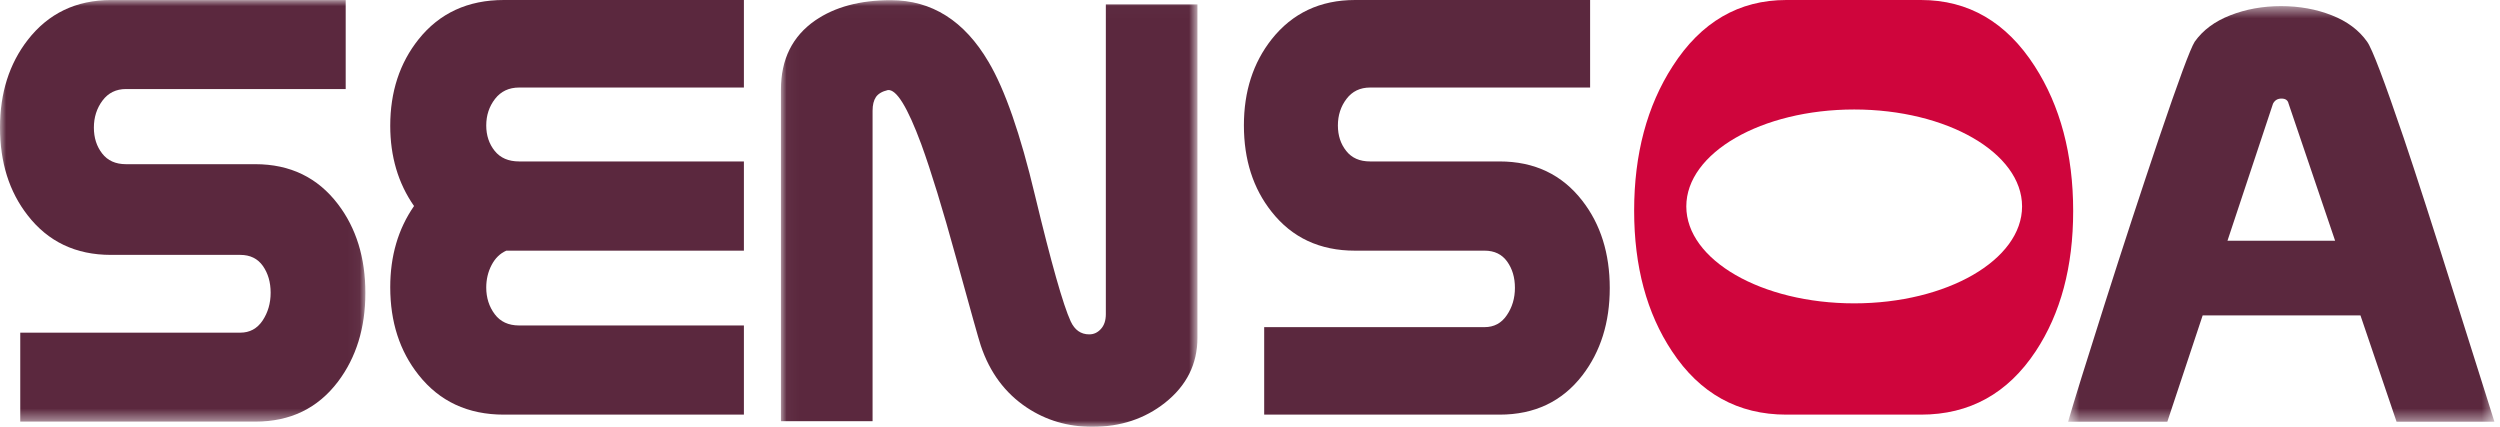
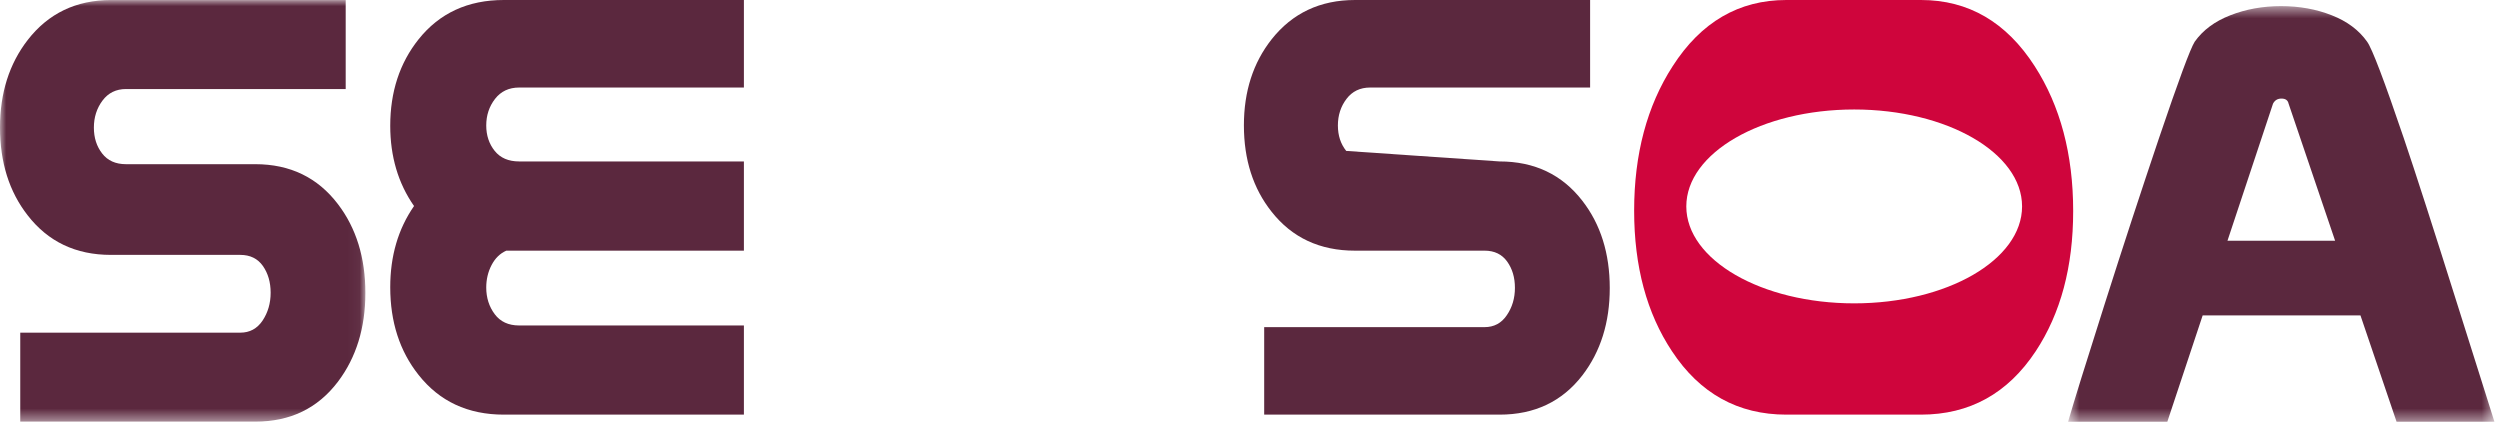
<svg xmlns="http://www.w3.org/2000/svg" xmlns:xlink="http://www.w3.org/1999/xlink" width="205px" height="35px" viewBox="0 0 205 35" version="1.1">
  <defs>
    <polygon id="path-1" points="0.002 0.003 0.002 34.573 29.961 34.573 29.961 0.003 0.002 0.003" />
    <polygon id="path-3" points="34.191 0.015 0.037 0.015 0.037 34.999 34.191 34.999 34.191 0.015" />
    <polygon id="path-5" points="35.542 34.581 35.542 0.502 0.584 0.502 0.584 34.581 35.542 34.581" />
  </defs>
  <g id="DEV" stroke="none" stroke-width="1" fill="none" fill-rule="evenodd">
    <g id="Lesmateriaal-zoeken-" transform="translate(-54, -45)">
      <g id="Page-1" transform="translate(54, 45)">
        <g id="Group-3">
          <mask id="mask-2" fill="white">
            <use xlink:href="#path-1" />
          </mask>
          <g id="Clip-2" />
          <path d="M28.347,7.301 L10.333,7.301 C9.52,7.301 8.876,7.617 8.406,8.246 C7.933,8.878 7.698,9.62 7.698,10.466 C7.698,11.296 7.923,12.003 8.377,12.586 C8.829,13.171 9.48,13.463 10.328,13.463 L20.935,13.463 C23.793,13.463 26.056,14.56 27.717,16.747 C29.21,18.708 29.961,21.133 29.961,24.02 C29.961,26.888 29.21,29.311 27.717,31.293 C26.058,33.483 23.802,34.573 20.943,34.573 L1.661,34.573 L1.661,27.278 L19.703,27.278 C20.478,27.278 21.087,26.95 21.532,26.287 C21.971,25.628 22.193,24.866 22.193,24.003 C22.193,23.142 21.979,22.412 21.557,21.808 C21.132,21.206 20.516,20.901 19.703,20.901 L9.091,20.901 C6.218,20.901 3.942,19.82 2.266,17.653 C0.754,15.716 0,13.315 0,10.453 C0,7.63 0.756,5.238 2.27,3.281 C3.965,1.097 6.244,0.003 9.108,0.003 L28.347,0.003 L28.347,7.301 Z" id="Fill-1" fill="#5B283E" mask="url(#mask-2)" />
        </g>
        <path d="M61,34 L41.315,34 C38.37,34 36.038,32.915 34.323,30.743 C32.773,28.792 32,26.394 32,23.553 C32,20.991 32.647,18.774 33.951,16.895 C32.647,15.026 32,12.828 32,10.31 C32,7.532 32.773,5.17 34.323,3.224 C36.038,1.075 38.37,0 41.315,0 L61,0 L61,7.178 L42.567,7.178 C41.734,7.178 41.076,7.488 40.594,8.107 C40.112,8.729 39.872,9.458 39.872,10.291 C39.872,11.107 40.105,11.802 40.567,12.376 C41.03,12.951 41.696,13.238 42.567,13.238 L61,13.238 L61,20.36 L61,20.554 L41.517,20.554 C41.006,20.78 40.603,21.172 40.311,21.731 C40.018,22.291 39.872,22.906 39.872,23.578 C39.872,24.417 40.105,25.145 40.567,25.763 C41.03,26.381 41.696,26.688 42.567,26.688 L61,26.688 L61,34 Z" id="Fill-4" fill="#5B283E" />
        <g id="Group-8" transform="translate(64, 0)">
          <mask id="mask-4" fill="white">
            <use xlink:href="#path-3" />
          </mask>
          <g id="Clip-7" />
-           <path d="M34.191,27.7 C34.191,29.848 33.301,31.624 31.529,33.029 C29.867,34.342 27.88,34.999 25.571,34.999 C23.573,34.999 21.781,34.472 20.194,33.417 C18.417,32.234 17.16,30.54 16.424,28.338 C16.272,27.896 15.601,25.49 14.396,21.123 C13.308,17.166 12.359,14.065 11.544,11.827 C10.415,8.777 9.502,7.294 8.798,7.387 C8.337,7.495 8.013,7.688 7.828,7.955 C7.645,8.225 7.551,8.6 7.551,9.079 L7.551,34.541 L0.037,34.541 L0.037,7.342 C0.037,4.862 0.975,2.974 2.844,1.678 C4.455,0.57 6.519,0.014 9.039,0.014 C12.408,0.014 15.084,1.706 17.065,5.085 C18.402,7.34 19.672,10.987 20.871,16.031 C22.205,21.575 23.179,25.009 23.791,26.34 C24.121,27.06 24.63,27.418 25.317,27.418 C25.691,27.418 26.006,27.272 26.275,26.975 C26.546,26.68 26.679,26.271 26.679,25.756 L26.679,0.362 L34.191,0.362 L34.191,27.7 Z" id="Fill-6" fill="#5B283E" mask="url(#mask-4)" />
        </g>
-         <path d="M130.389,7.178 L112.346,7.178 C111.531,7.178 110.885,7.488 110.415,8.107 C109.941,8.729 109.707,9.458 109.707,10.291 C109.707,11.107 109.933,11.802 110.39,12.376 C110.841,12.951 111.491,13.238 112.346,13.238 L122.961,13.238 C125.83,13.238 128.092,14.317 129.755,16.467 C131.252,18.397 132,20.782 132,23.621 C132,26.442 131.252,28.825 129.758,30.774 C128.095,32.928 125.834,34 122.971,34 L103.663,34 L103.663,26.825 L121.736,26.825 C122.507,26.825 123.118,26.502 123.556,25.85 C124.002,25.202 124.224,24.453 124.224,23.604 C124.224,22.757 124.012,22.039 123.585,21.445 C123.159,20.854 122.546,20.554 121.736,20.554 L111.104,20.554 C108.227,20.554 105.946,19.49 104.269,17.359 C102.755,15.454 102,13.092 102,10.278 C102,7.501 102.755,5.149 104.273,3.224 C105.974,1.075 108.256,0 111.12,0 L130.389,0 L130.389,7.178 Z" id="Fill-9" fill="#5B283E" />
+         <path d="M130.389,7.178 L112.346,7.178 C111.531,7.178 110.885,7.488 110.415,8.107 C109.941,8.729 109.707,9.458 109.707,10.291 C109.707,11.107 109.933,11.802 110.39,12.376 L122.961,13.238 C125.83,13.238 128.092,14.317 129.755,16.467 C131.252,18.397 132,20.782 132,23.621 C132,26.442 131.252,28.825 129.758,30.774 C128.095,32.928 125.834,34 122.971,34 L103.663,34 L103.663,26.825 L121.736,26.825 C122.507,26.825 123.118,26.502 123.556,25.85 C124.002,25.202 124.224,24.453 124.224,23.604 C124.224,22.757 124.012,22.039 123.585,21.445 C123.159,20.854 122.546,20.554 121.736,20.554 L111.104,20.554 C108.227,20.554 105.946,19.49 104.269,17.359 C102.755,15.454 102,13.092 102,10.278 C102,7.501 102.755,5.149 104.273,3.224 C105.974,1.075 108.256,0 111.12,0 L130.389,0 L130.389,7.178 Z" id="Fill-9" fill="#5B283E" />
        <g id="Group-13" transform="translate(169, 0)">
          <mask id="mask-6" fill="white">
            <use xlink:href="#path-5" />
          </mask>
          <g id="Clip-12" />
          <path d="M13.652,19.742 L17.388,8.499 C17.535,8.221 17.762,8.083 18.08,8.083 C18.412,8.083 18.605,8.221 18.664,8.499 L22.48,19.742 L13.652,19.742 Z M27.518,34.581 L35.543,34.581 C34.689,31.897 33.673,28.677 32.49,24.916 C30.544,18.733 29.083,14.195 28.103,11.307 C26.507,6.604 25.509,3.974 25.103,3.418 C24.435,2.475 23.472,1.75 22.203,1.253 C20.934,0.752 19.549,0.502 18.05,0.502 C16.55,0.502 15.164,0.752 13.886,1.253 C12.608,1.75 11.637,2.475 10.968,3.418 C10.618,3.955 9.638,6.604 8.026,11.362 C6.584,15.64 5.095,20.177 3.57,24.974 C2.042,29.768 1.05,32.972 0.584,34.581 L8.721,34.581 L11.618,25.864 L24.558,25.864 L27.518,34.581 Z" id="Fill-11" fill="#5B283E" mask="url(#mask-6)" />
        </g>
        <path d="M152.044,8.978 C144.443,8.978 138.277,12.536 138.277,16.925 C138.277,21.316 144.443,24.875 152.044,24.875 C159.645,24.875 165.81,21.316 165.81,16.925 C165.81,12.536 159.645,8.978 152.044,8.978 M170,17.308 C170,21.872 168.974,25.701 166.929,28.801 C164.64,32.266 161.505,34 157.52,34 L146.48,34 C142.516,34 139.386,32.266 137.102,28.801 C135.033,25.684 134,21.844 134,17.28 C134,12.641 135.052,8.691 137.159,5.427 C139.479,1.81 142.586,0 146.48,0 L157.52,0 C161.41,0 164.519,1.81 166.846,5.427 C168.946,8.691 170,12.653 170,17.308" id="Fill-14" fill="#CF053C" />
      </g>
    </g>
  </g>
</svg>